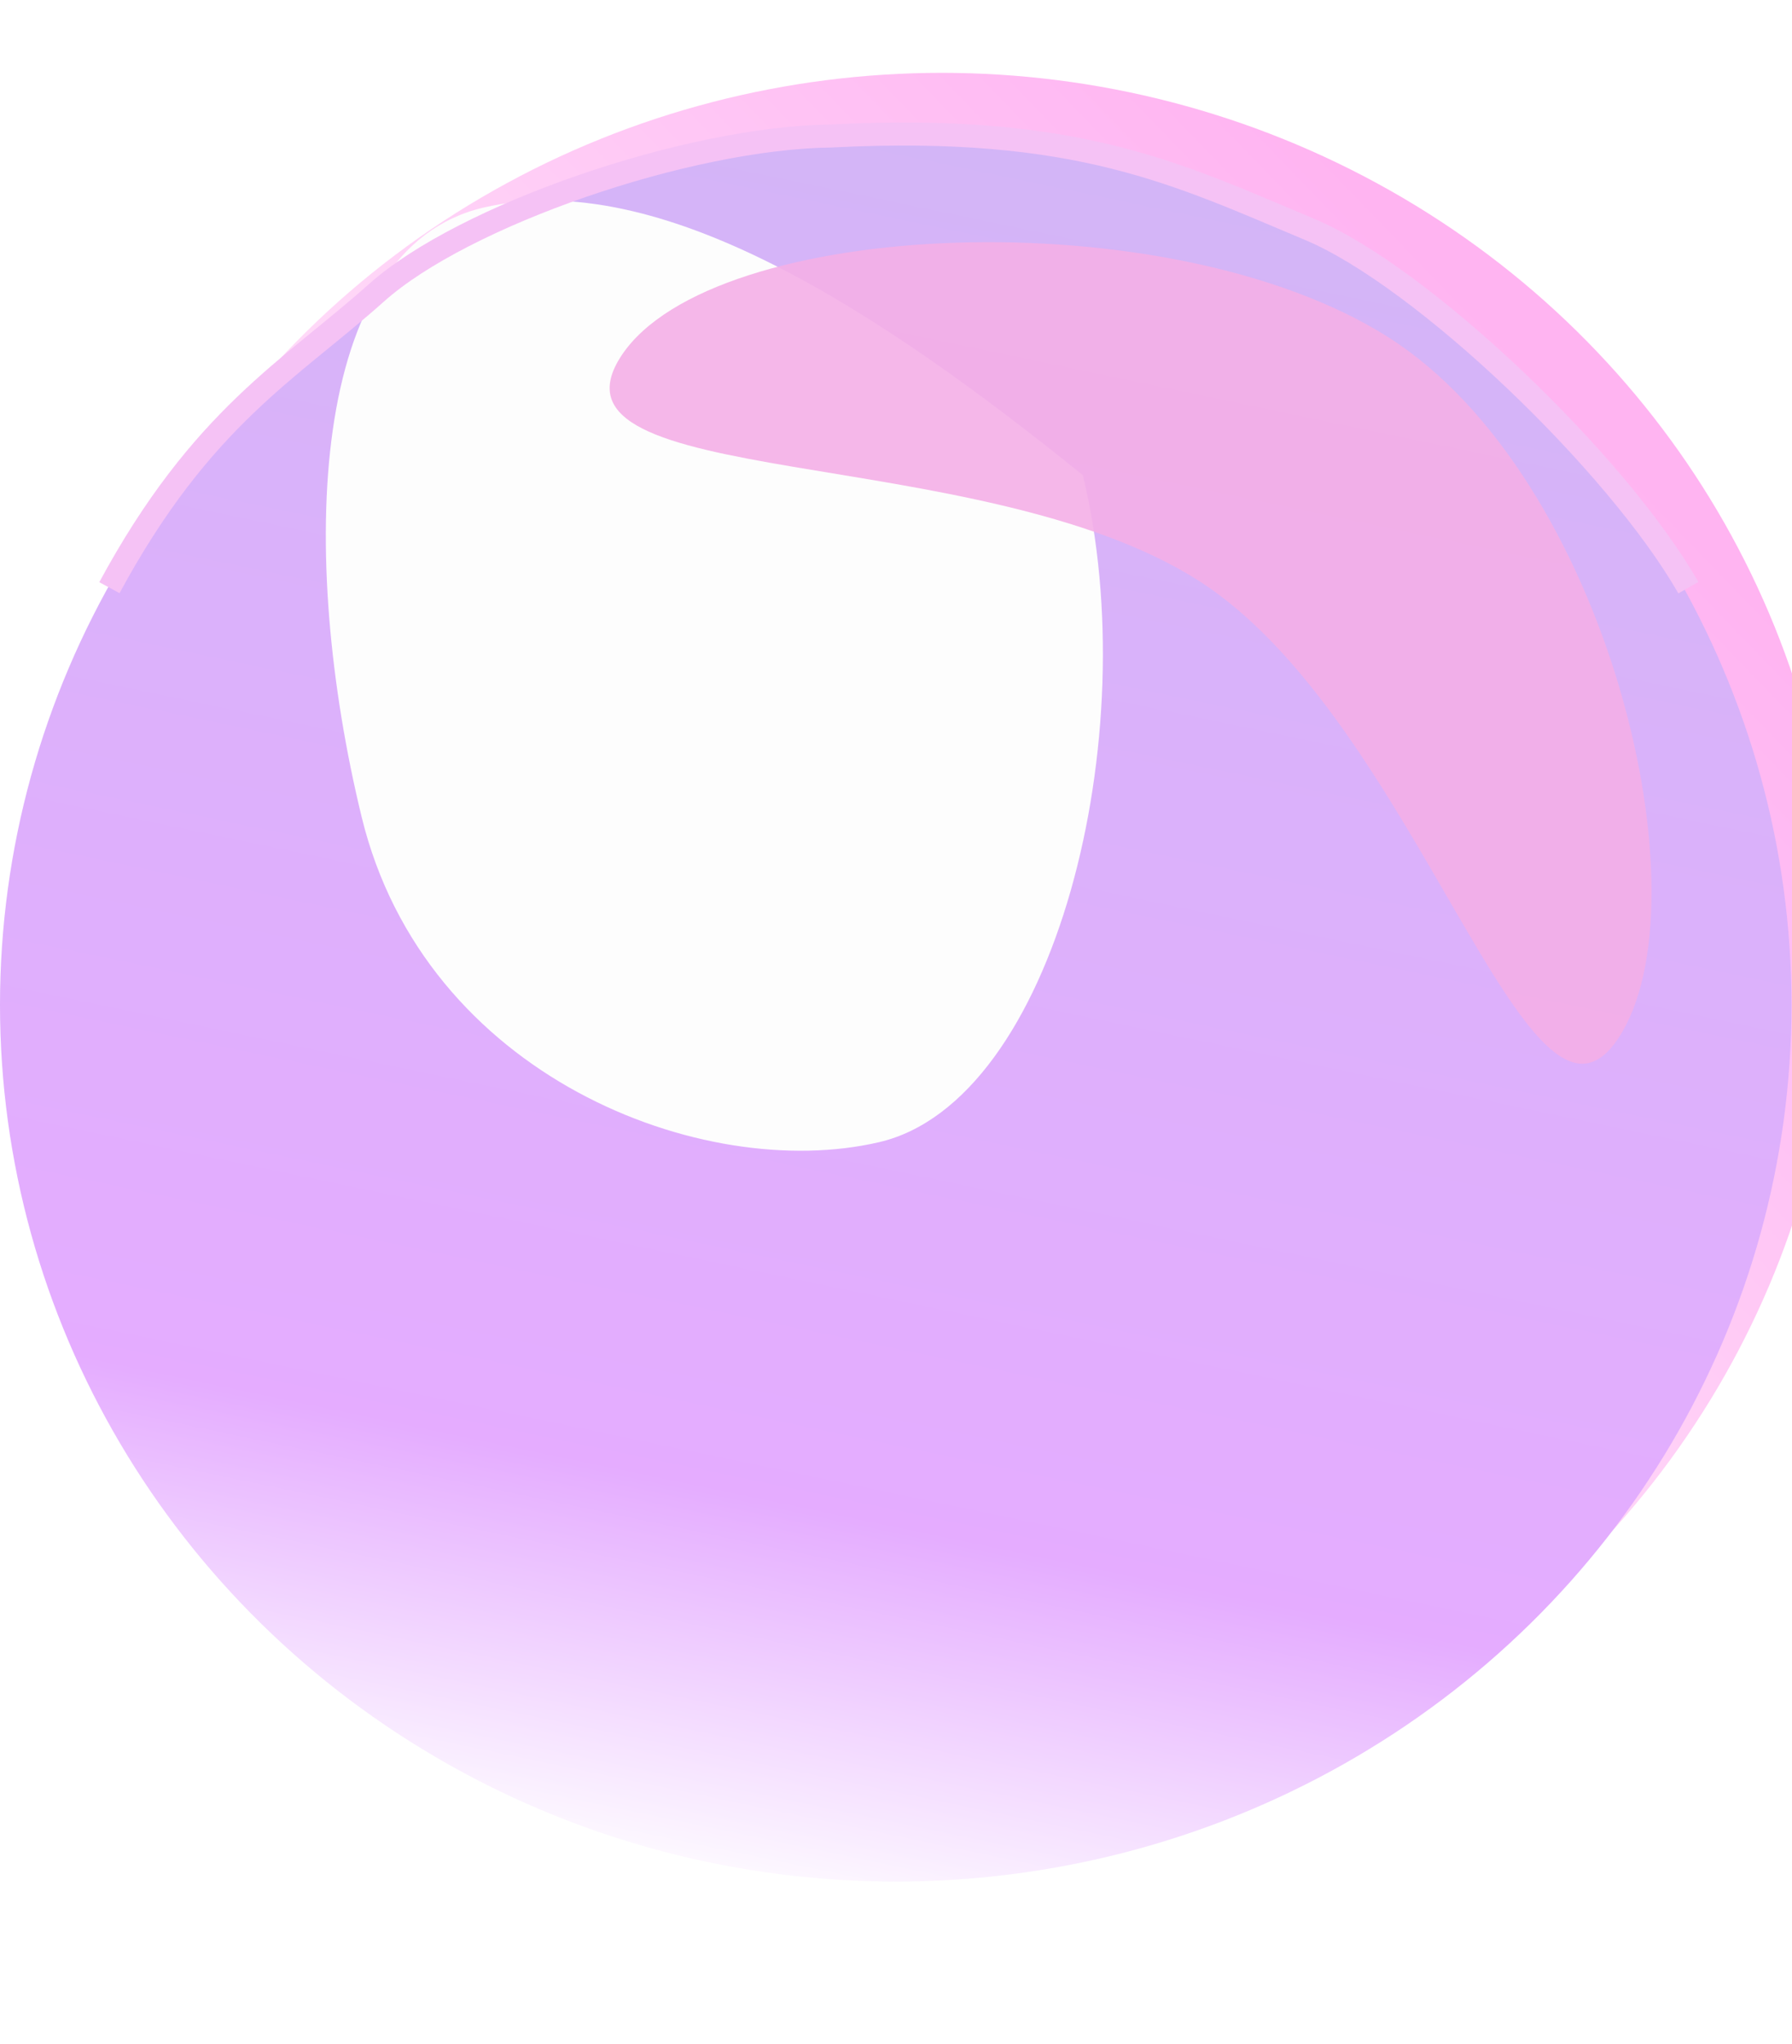
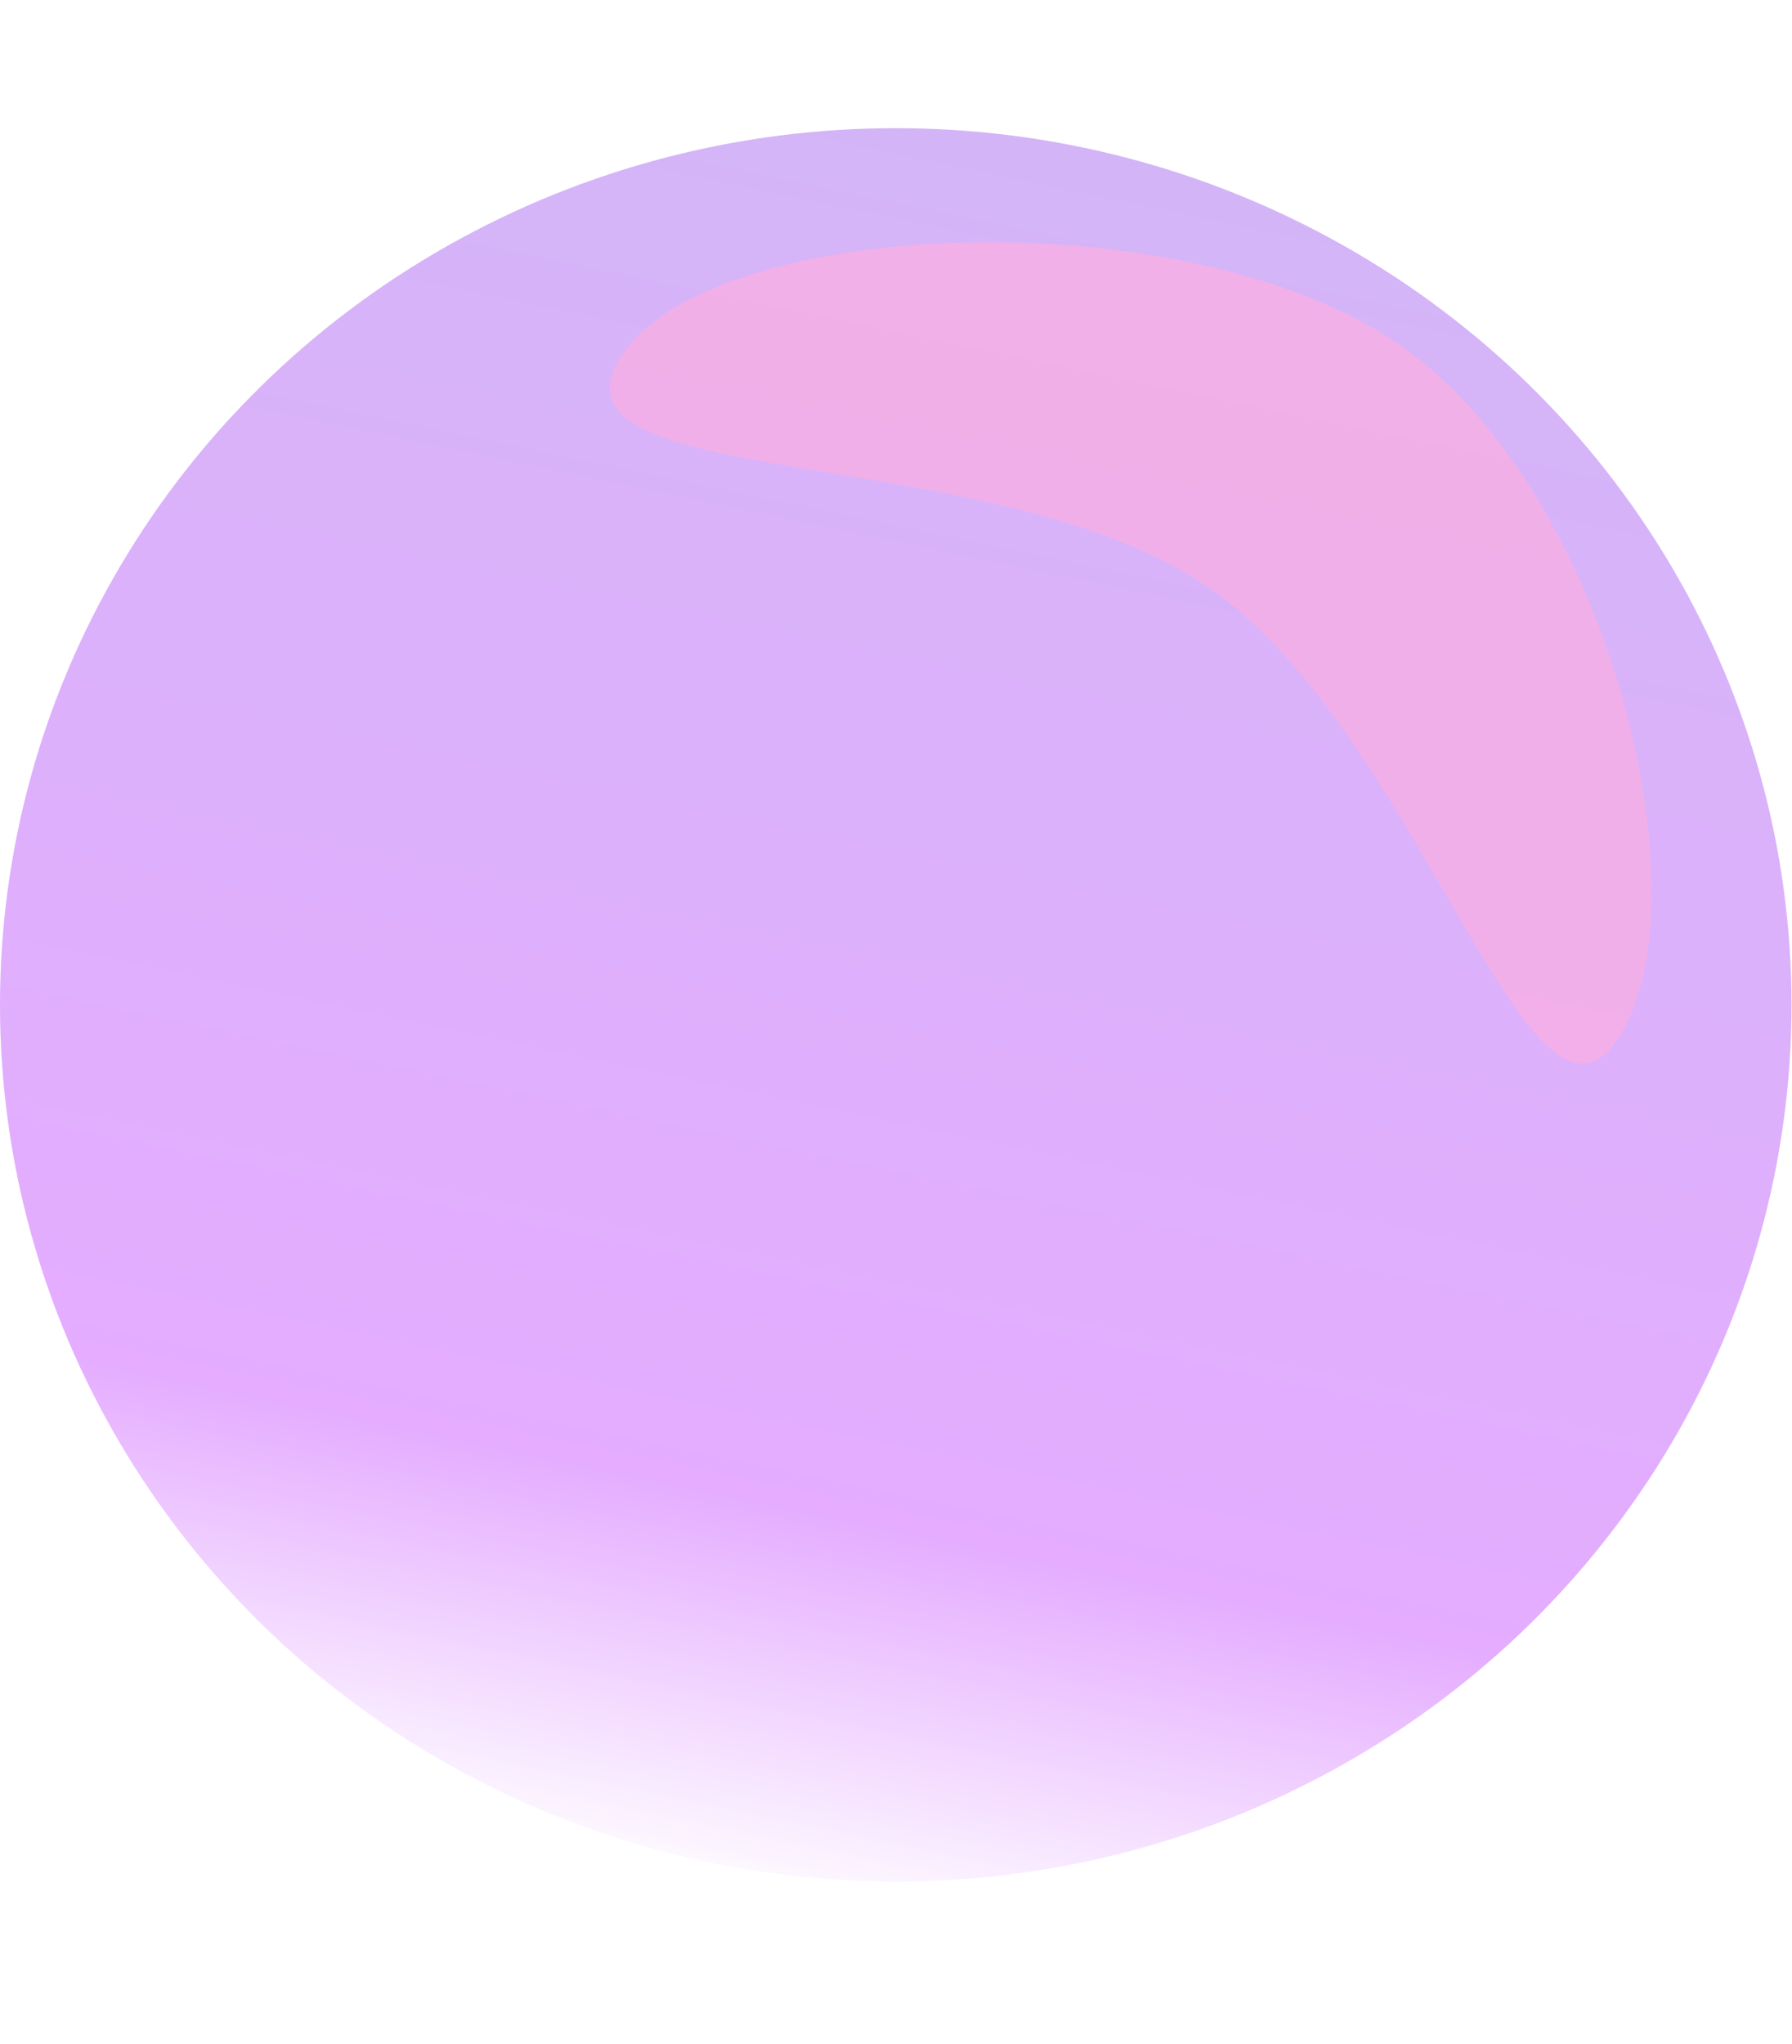
<svg xmlns="http://www.w3.org/2000/svg" width="778" height="887" viewBox="0 0 778 887" fill="none">
  <g opacity="0.4" clip-path="url(#clip0_187_576)">
    <g filter="url(#filter0_ii_187_576)">
-       <ellipse cx="388.893" cy="436.025" rx="388.893" ry="380.416" transform="rotate(180 388.893 436.025)" fill="url(#paint0_linear_187_576)" />
-     </g>
+       </g>
    <ellipse cx="388.893" cy="436.025" rx="388.893" ry="380.416" transform="rotate(180 388.893 436.025)" fill="url(#paint1_linear_187_576)" />
    <g filter="url(#filter1_f_187_576)">
-       <path d="M209.893 90.081C286.397 72.283 381.627 134.835 470.108 206.163C497.527 318.945 458.131 477.817 381.627 495.614C305.124 513.411 184.411 467.196 156.992 354.414C129.573 241.632 133.389 107.878 209.893 90.081Z" fill="#FAFAFA" />
-     </g>
+       </g>
    <g filter="url(#filter2_f_187_576)">
      <path d="M269.876 154.195C309.266 94.795 507.372 85.818 602.766 146.35C698.16 206.882 741.964 391.159 702.574 450.559C663.183 509.959 615.5 312.316 520.106 251.784C424.712 191.252 230.485 213.595 269.876 154.195Z" fill="#E338C2" fill-opacity="0.9" />
    </g>
    <g filter="url(#filter3_f_187_576)">
-       <path d="M47.5 255C87.5 181 126 160.5 163.5 127C201 93.5 298.277 59.753 361 59C468 53.5 511.748 75.757 568.5 99.5C617.5 120 702.088 200.913 733 255" stroke="#E667E6" stroke-width="10" />
-     </g>
+       </g>
  </g>
  <defs>
    <filter id="filter0_ii_187_576" x="-0" y="39.609" width="789.786" height="776.833" filterUnits="userSpaceOnUse" color-interpolation-filters="sRGB">
      <feFlood flood-opacity="0" result="BackgroundImageFix" />
      <feBlend mode="normal" in="SourceGraphic" in2="BackgroundImageFix" result="shape" />
      <feColorMatrix in="SourceAlpha" type="matrix" values="0 0 0 0 0 0 0 0 0 0 0 0 0 0 0 0 0 0 127 0" result="hardAlpha" />
      <feOffset dx="12" dy="-16" />
      <feGaussianBlur stdDeviation="21" />
      <feComposite in2="hardAlpha" operator="arithmetic" k2="-1" k3="1" />
      <feColorMatrix type="matrix" values="0 0 0 0 0.896 0 0 0 0 0.213 0 0 0 0 0.776 0 0 0 0.6 0" />
      <feBlend mode="normal" in2="shape" result="effect1_innerShadow_187_576" />
      <feColorMatrix in="SourceAlpha" type="matrix" values="0 0 0 0 0 0 0 0 0 0 0 0 0 0 0 0 0 0 127 0" result="hardAlpha" />
      <feOffset dx="8" dy="-8" />
      <feGaussianBlur stdDeviation="12" />
      <feComposite in2="hardAlpha" operator="arithmetic" k2="-1" k3="1" />
      <feColorMatrix type="matrix" values="0 0 0 0 0.879 0 0 0 0 0.132 0 0 0 0 0.747 0 0 0 0.6 0" />
      <feBlend mode="normal" in2="effect1_innerShadow_187_576" result="effect2_innerShadow_187_576" />
    </filter>
    <filter id="filter1_f_187_576" x="61.455" y="7.019" width="497.369" height="572.299" filterUnits="userSpaceOnUse" color-interpolation-filters="sRGB">
      <feFlood flood-opacity="0" result="BackgroundImageFix" />
      <feBlend mode="normal" in="SourceGraphic" in2="BackgroundImageFix" result="shape" />
      <feGaussianBlur stdDeviation="40" result="effect1_foregroundBlur_187_576" />
    </filter>
    <filter id="filter2_f_187_576" x="204.675" y="45.078" width="572.337" height="476.483" filterUnits="userSpaceOnUse" color-interpolation-filters="sRGB">
      <feFlood flood-opacity="0" result="BackgroundImageFix" />
      <feBlend mode="normal" in="SourceGraphic" in2="BackgroundImageFix" result="shape" />
      <feGaussianBlur stdDeviation="30" result="effect1_foregroundBlur_187_576" />
    </filter>
    <filter id="filter3_f_187_576" x="-4.899" y="5.155" width="790.24" height="300.326" filterUnits="userSpaceOnUse" color-interpolation-filters="sRGB">
      <feFlood flood-opacity="0" result="BackgroundImageFix" />
      <feBlend mode="normal" in="SourceGraphic" in2="BackgroundImageFix" result="shape" />
      <feGaussianBlur stdDeviation="24" result="effect1_foregroundBlur_187_576" />
    </filter>
    <linearGradient id="paint0_linear_187_576" x1="130.107" y1="683.576" x2="674.692" y2="156.911" gradientUnits="userSpaceOnUse">
      <stop stop-color="#FF44DD" />
      <stop offset="1" stop-color="white" />
    </linearGradient>
    <linearGradient id="paint1_linear_187_576" x1="341.711" y1="816.442" x2="500.709" y2="54.179" gradientUnits="userSpaceOnUse">
      <stop stop-color="#9146EB" />
      <stop offset="0.775" stop-color="#BD30FF" />
      <stop offset="1" stop-color="white" />
    </linearGradient>
    <clipPath id="clip0_187_576">
      <rect width="778" height="887" fill="white" />
    </clipPath>
  </defs>
</svg>